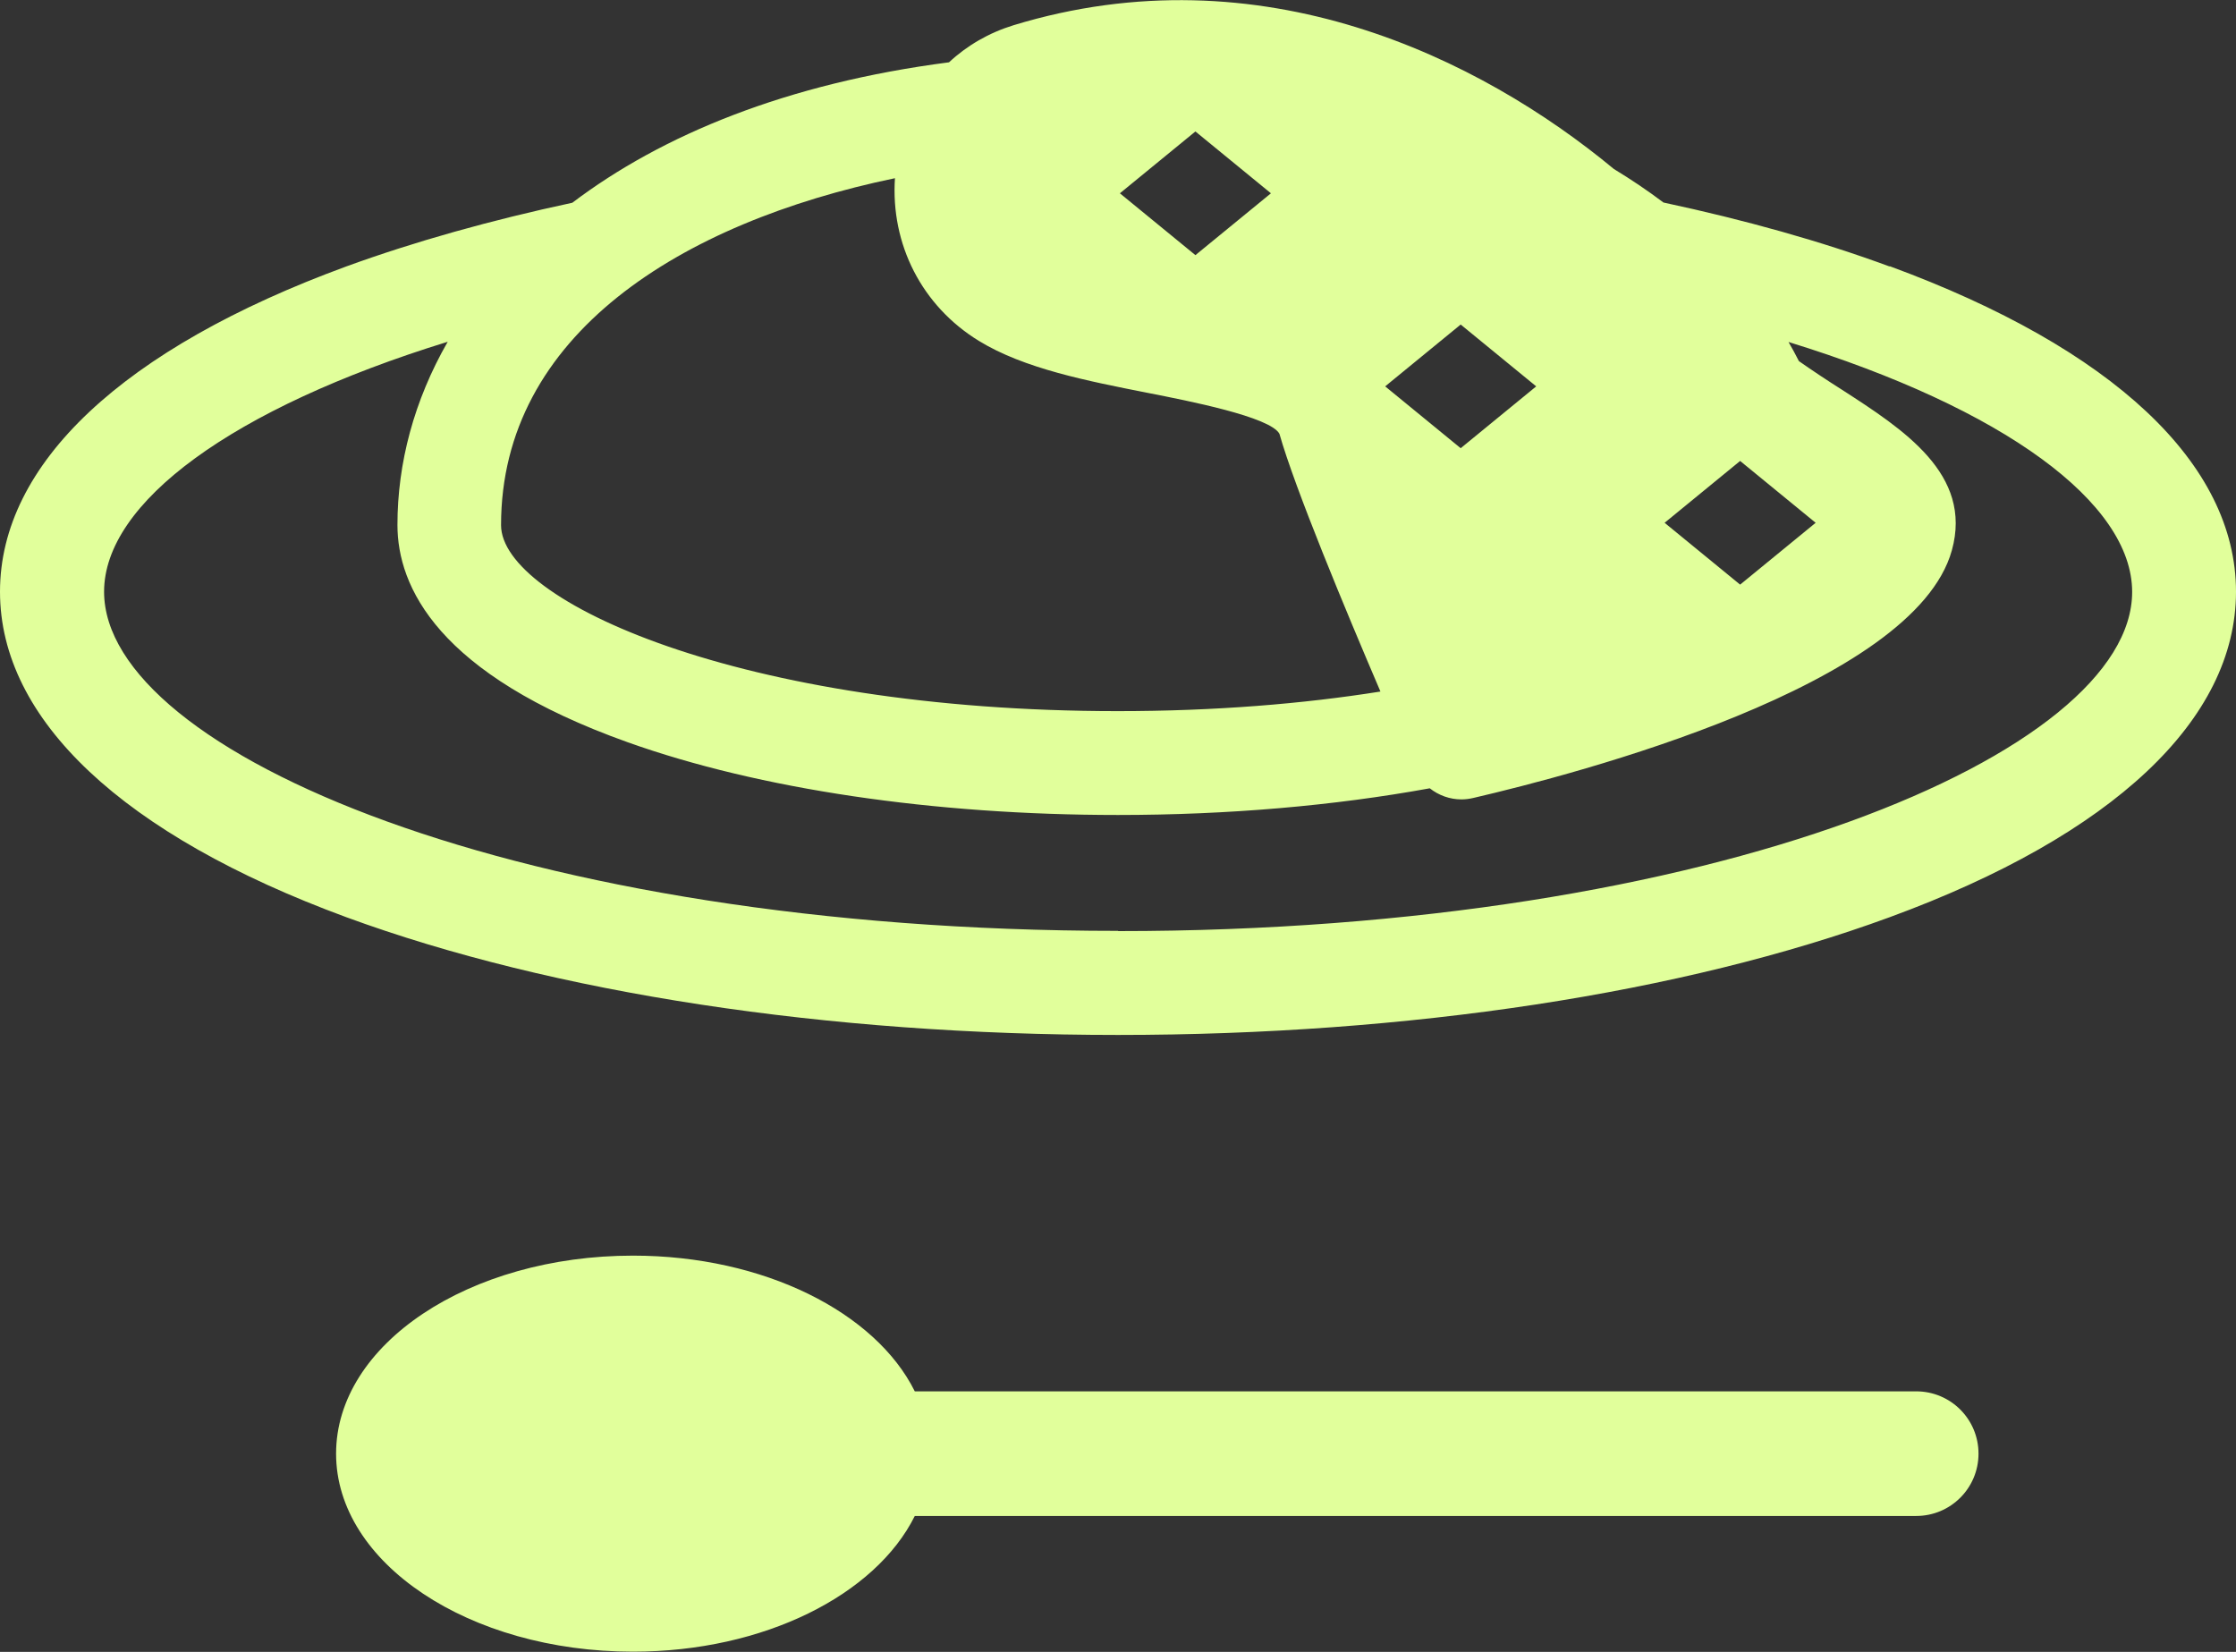
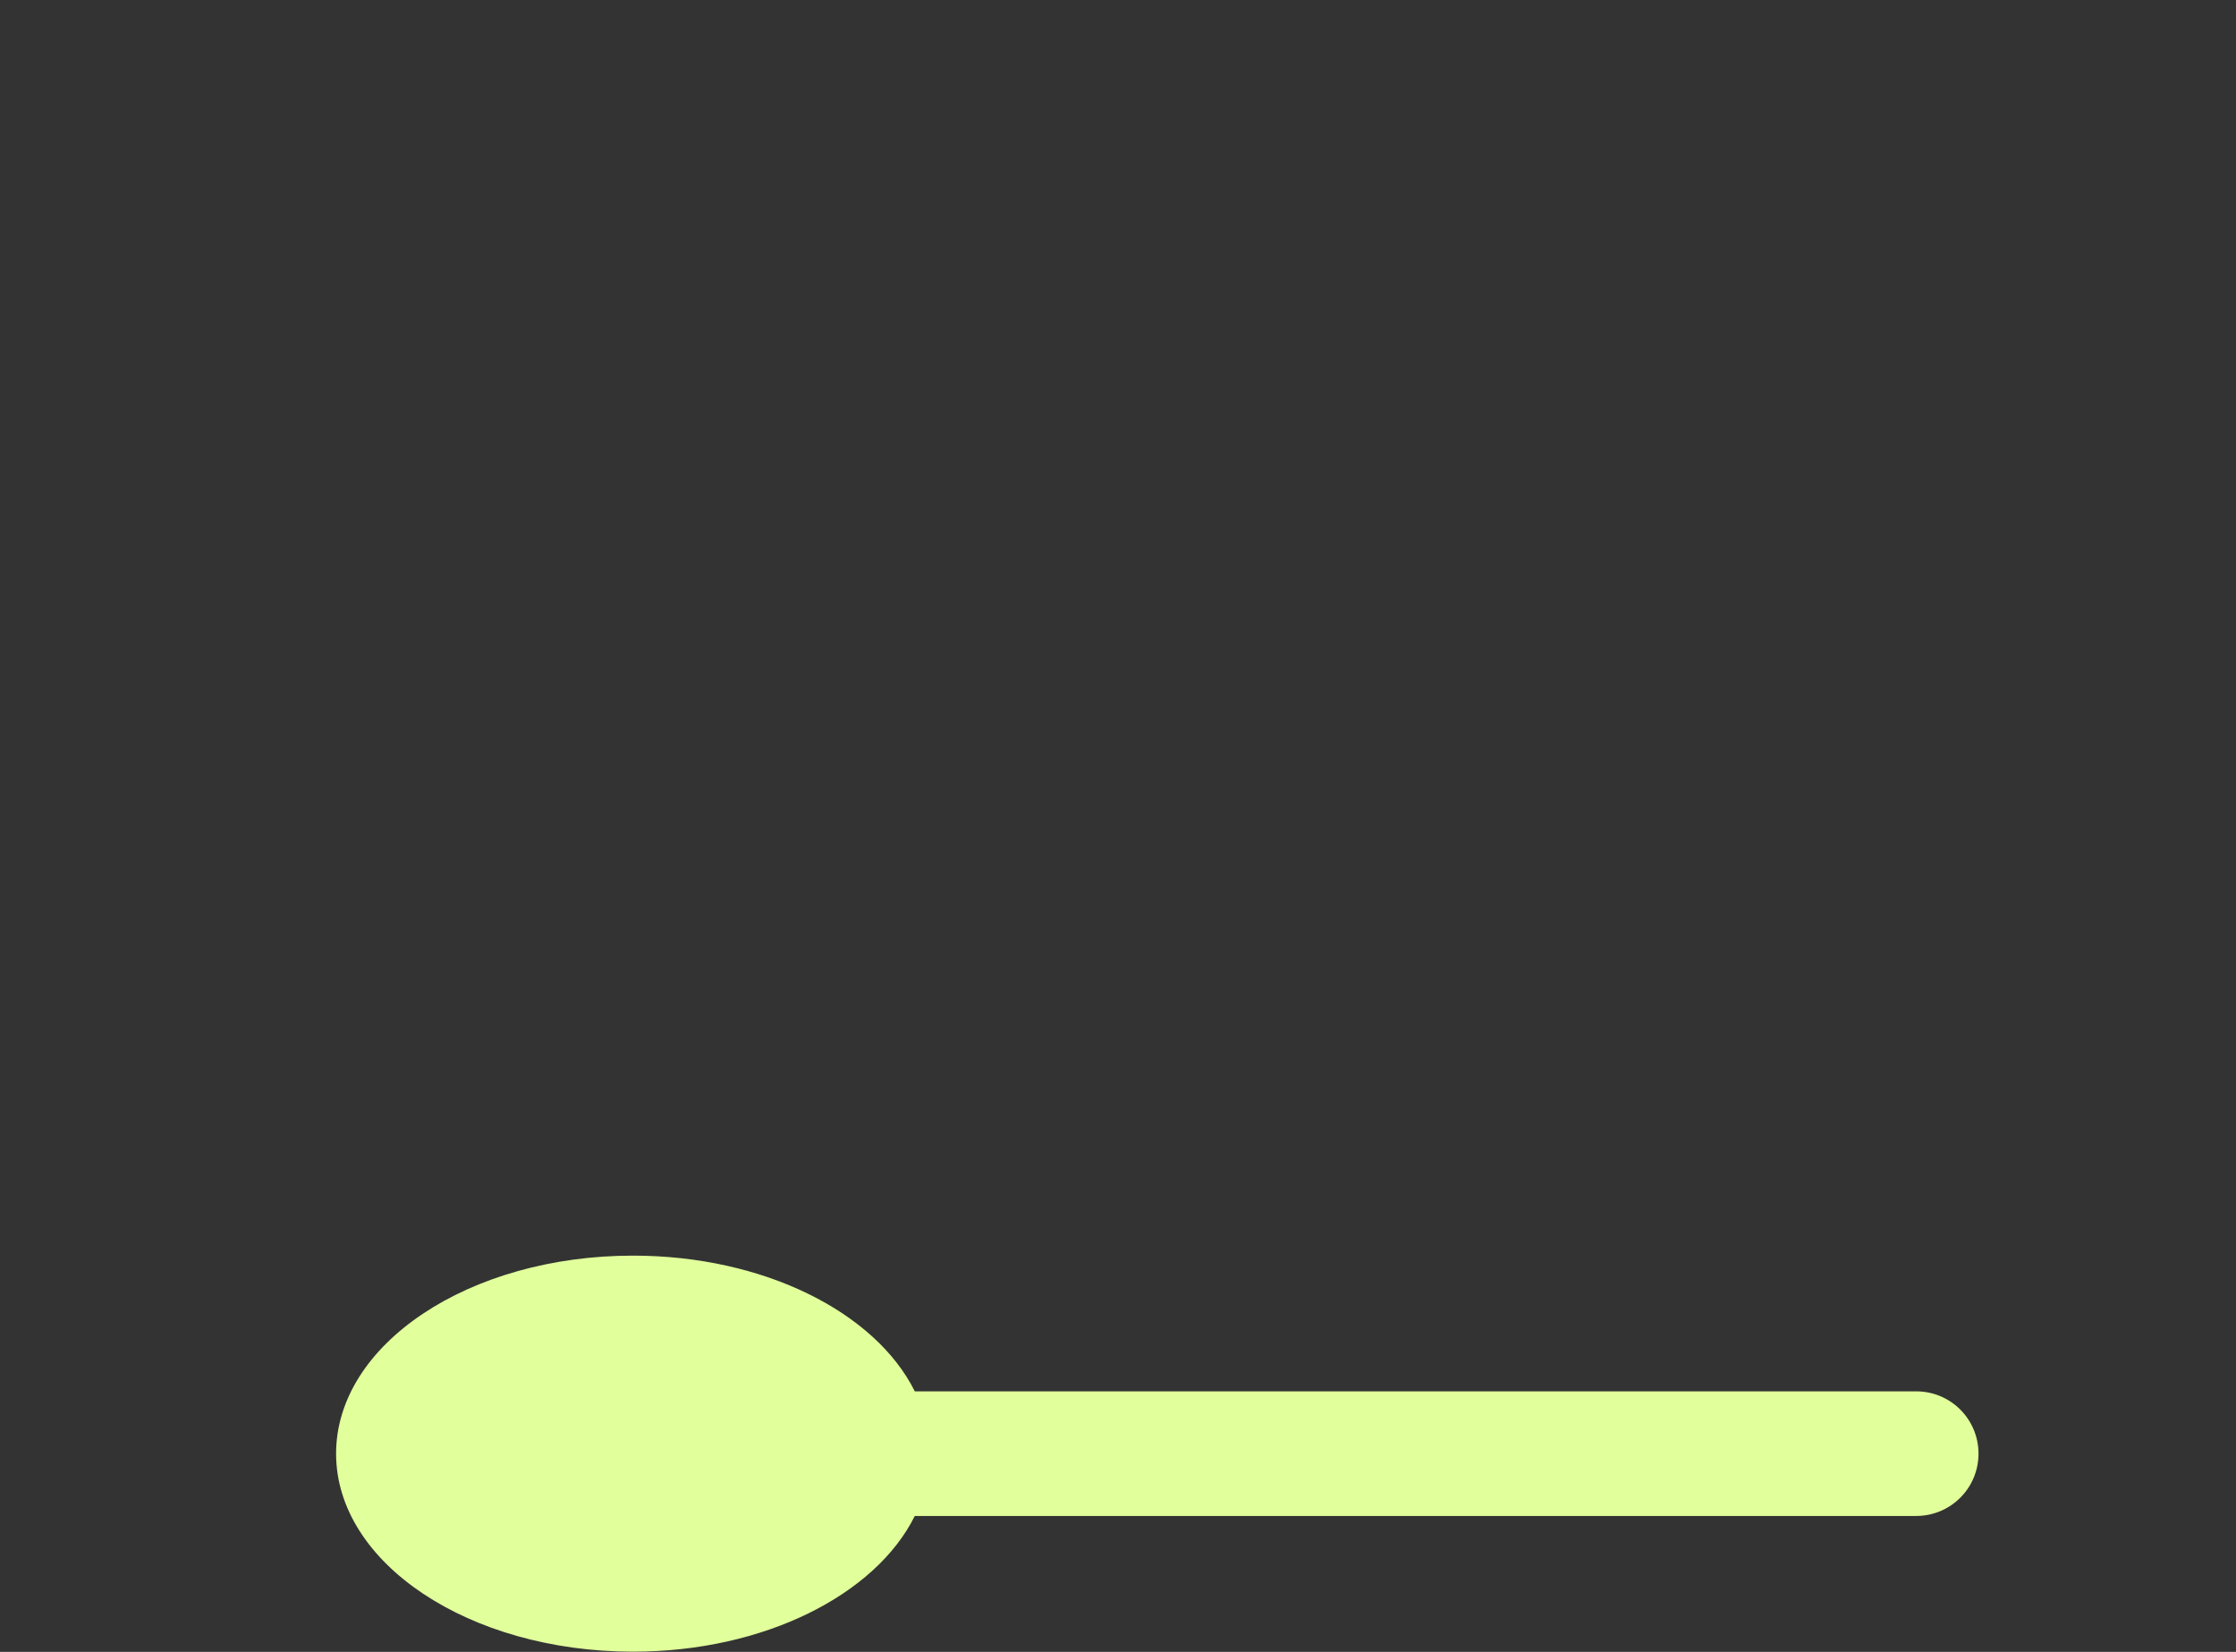
<svg xmlns="http://www.w3.org/2000/svg" id="_レイヤー_2" viewBox="0 0 94.74 69.99">
  <rect x="0" y="0" width="94.74" height="69.99" fill="#333333" stroke="none" />
  <defs>
    <style>.cls-1{fill:#e1ff9b;}</style>
  </defs>
  <g id="text">
-     <path class="cls-1" d="M80.06,11.29c-2.9-1.07-6.12-1.97-9.58-2.71-.66-.5-1.36-.97-2.1-1.42-5.66-4.69-14.95-9.29-25.44-6.09-1.04.32-1.97.86-2.73,1.57-6.88.89-12.17,3.08-15.96,5.95-3.45.74-6.67,1.64-9.58,2.7C5.21,14.76,0,19.65,0,25.07s5.21,10.31,14.67,13.79c8.77,3.22,20.38,4.99,32.7,4.99s23.93-1.77,32.7-4.99c9.46-3.47,14.67-8.37,14.67-13.79s-5.21-10.31-14.67-13.79ZM37.92,7.54c-.19,2.81,1.14,5.42,3.55,6.9,1.92,1.18,4.6,1.7,7.18,2.21,1.68.33,5.17,1.01,5.56,1.73.65,2.3,2.81,7.49,4.28,10.92-3.27.52-7.01.83-11.13.83-15.95,0-26.13-4.67-26.13-7.88,0-8.05,7.59-12.81,16.69-14.7ZM47.37,39.44c-25.32,0-42.96-7.57-42.96-14.37,0-3.77,5.42-7.77,14.56-10.59-1.43,2.49-2.13,5.15-2.13,7.76s1.69,6.33,9.76,9.21c5.58,1.99,12.96,3.08,20.77,3.08,4.65,0,9.15-.39,13.21-1.13.38.3.85.47,1.34.47.16,0,.33-.02.5-.06,4.35-1.01,18.68-4.74,20.28-10.49.9-3.23-2.06-5.13-4.66-6.81-.6-.38-1.22-.79-1.82-1.21-.14-.27-.28-.54-.44-.81,9.14,2.82,14.56,6.82,14.56,10.59,0,6.8-17.64,14.37-42.96,14.37ZM53.85,8.19l-3.2,2.62-3.2-2.62,3.2-2.62,3.2,2.62ZM76.93,22.15l-3.2,2.62-3.2-2.62,3.2-2.62,3.2,2.62ZM65.09,16.37l-3.2,2.62-3.2-2.62,3.2-2.62,3.2,2.62Z" />
    <path class="cls-1" d="M81.19,58.95h-42.43c-1.66-3.34-6.38-5.75-11.94-5.75-6.95,0-12.58,3.76-12.58,8.39s5.63,8.39,12.58,8.39c5.56,0,10.28-2.41,11.94-5.75h42.43c1.46,0,2.64-1.18,2.64-2.64s-1.18-2.64-2.64-2.64Z" />
  </g>
</svg>